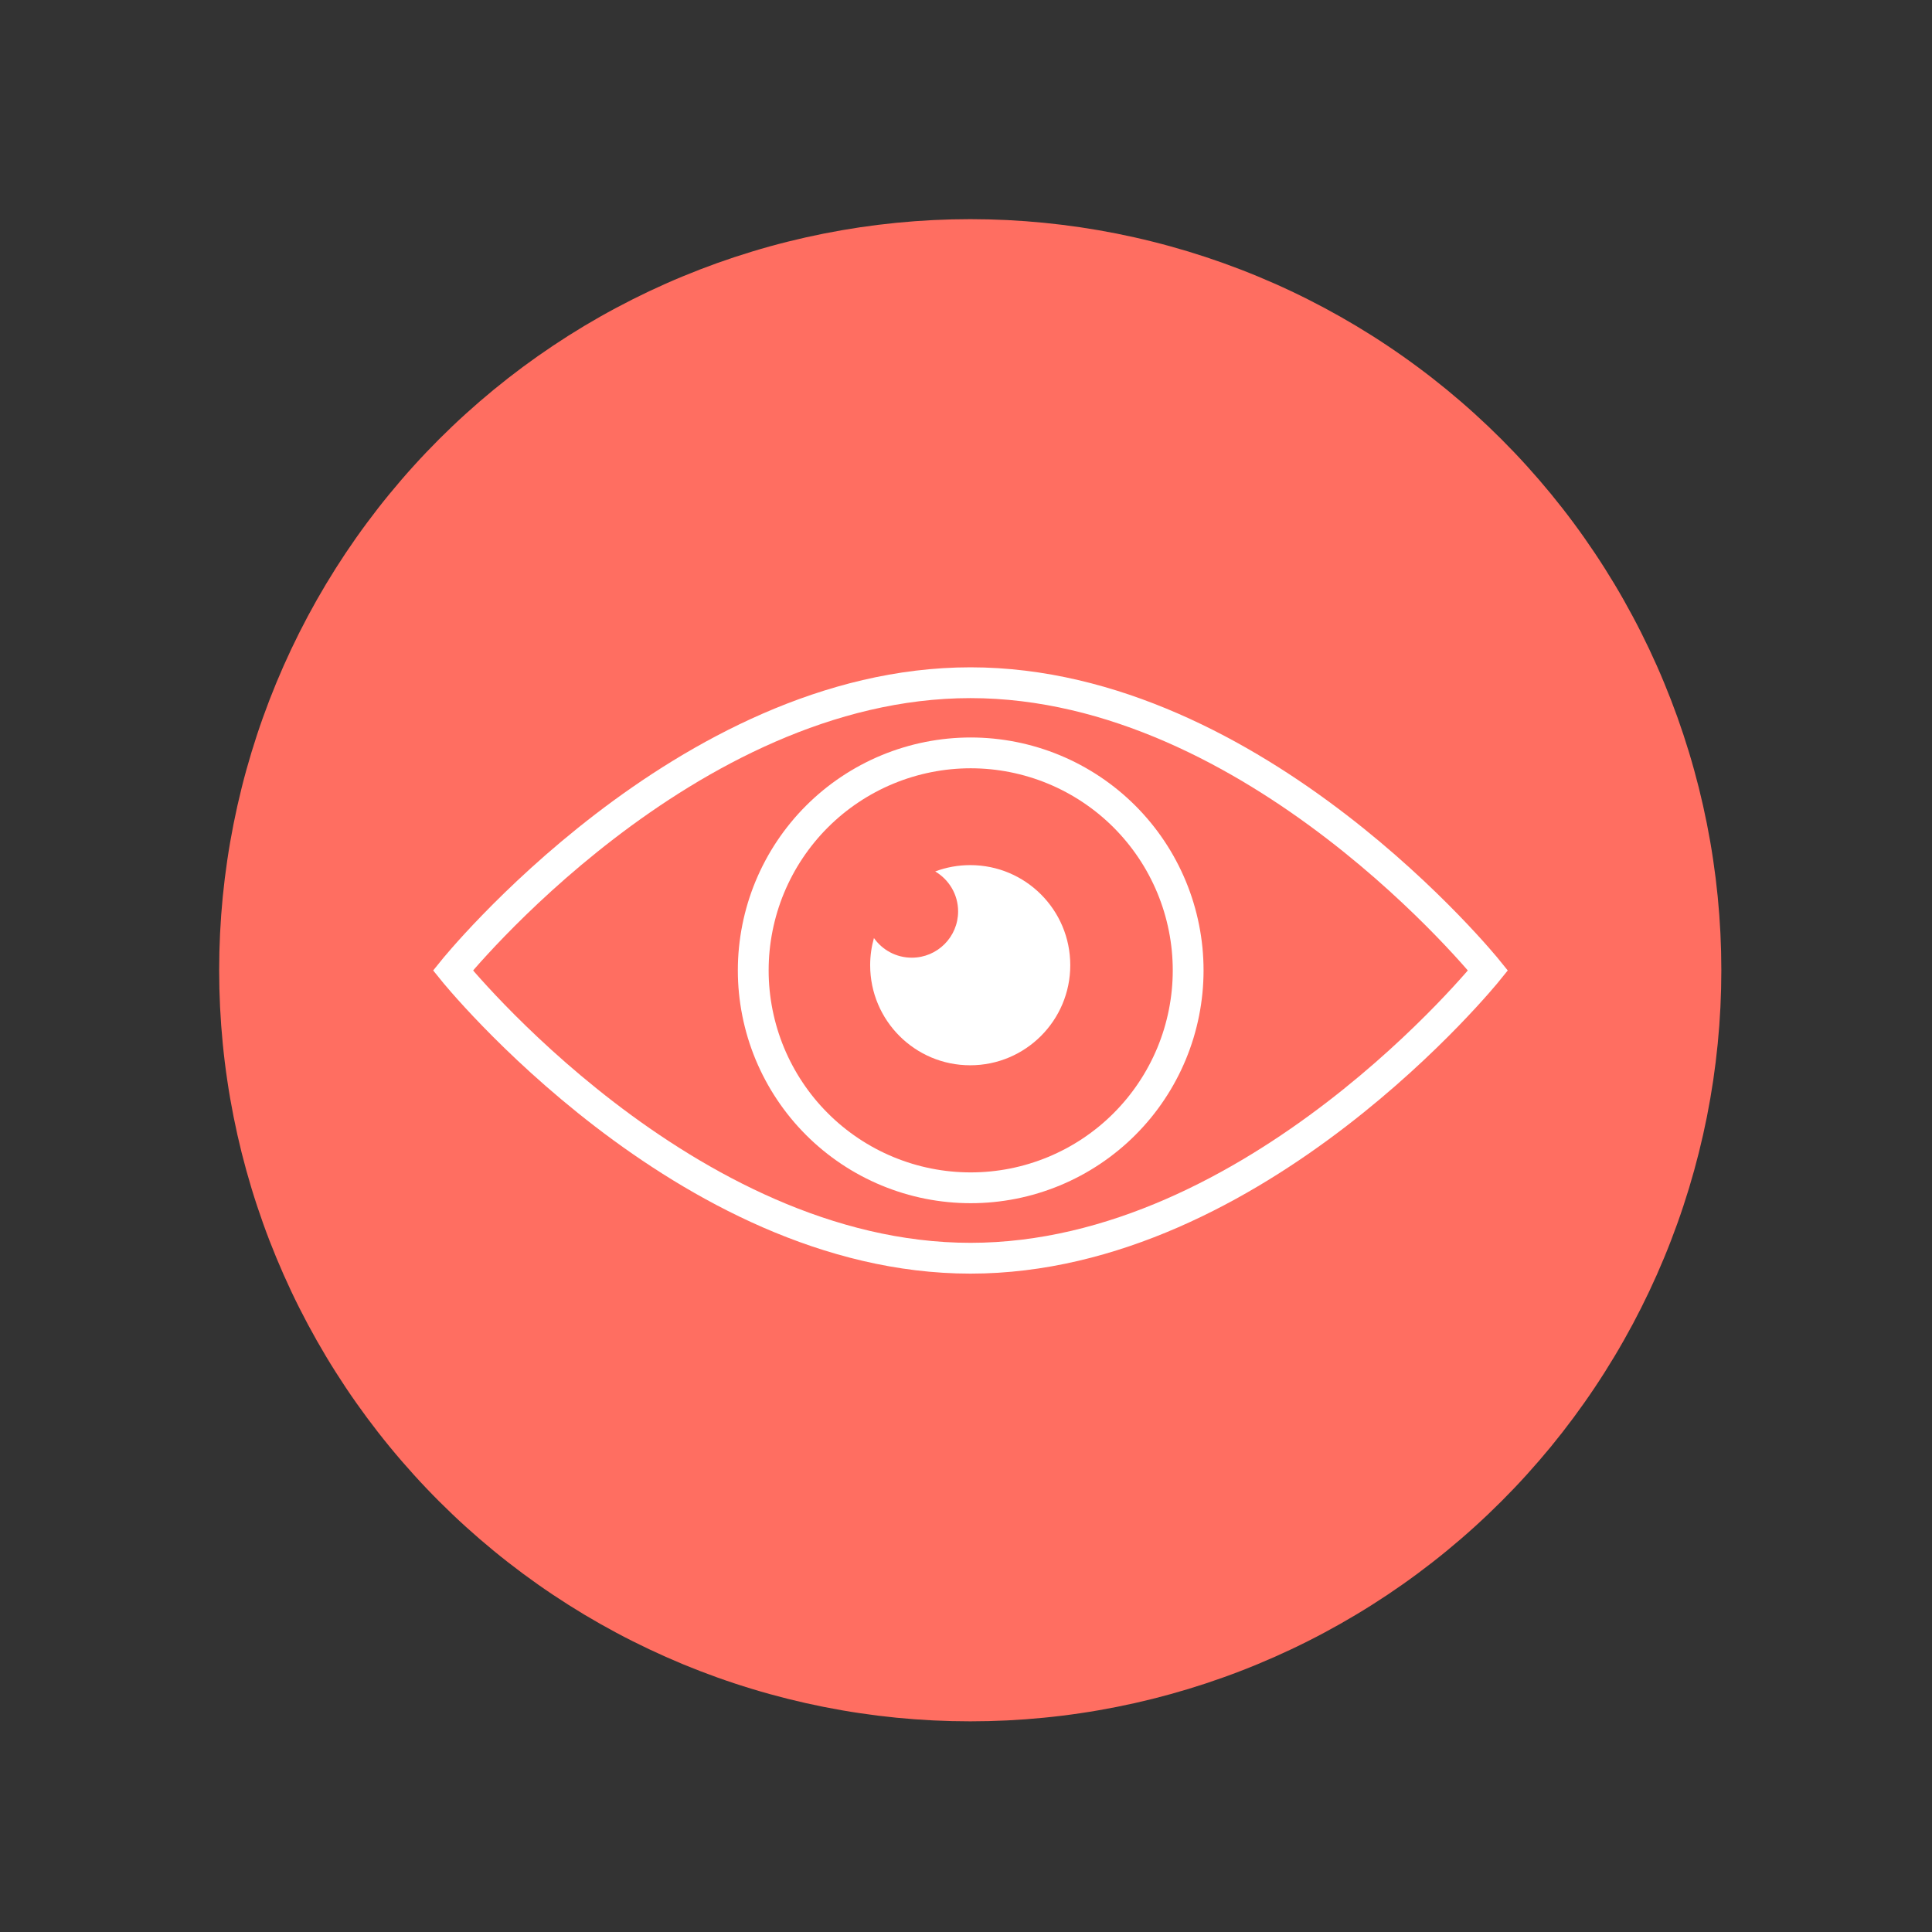
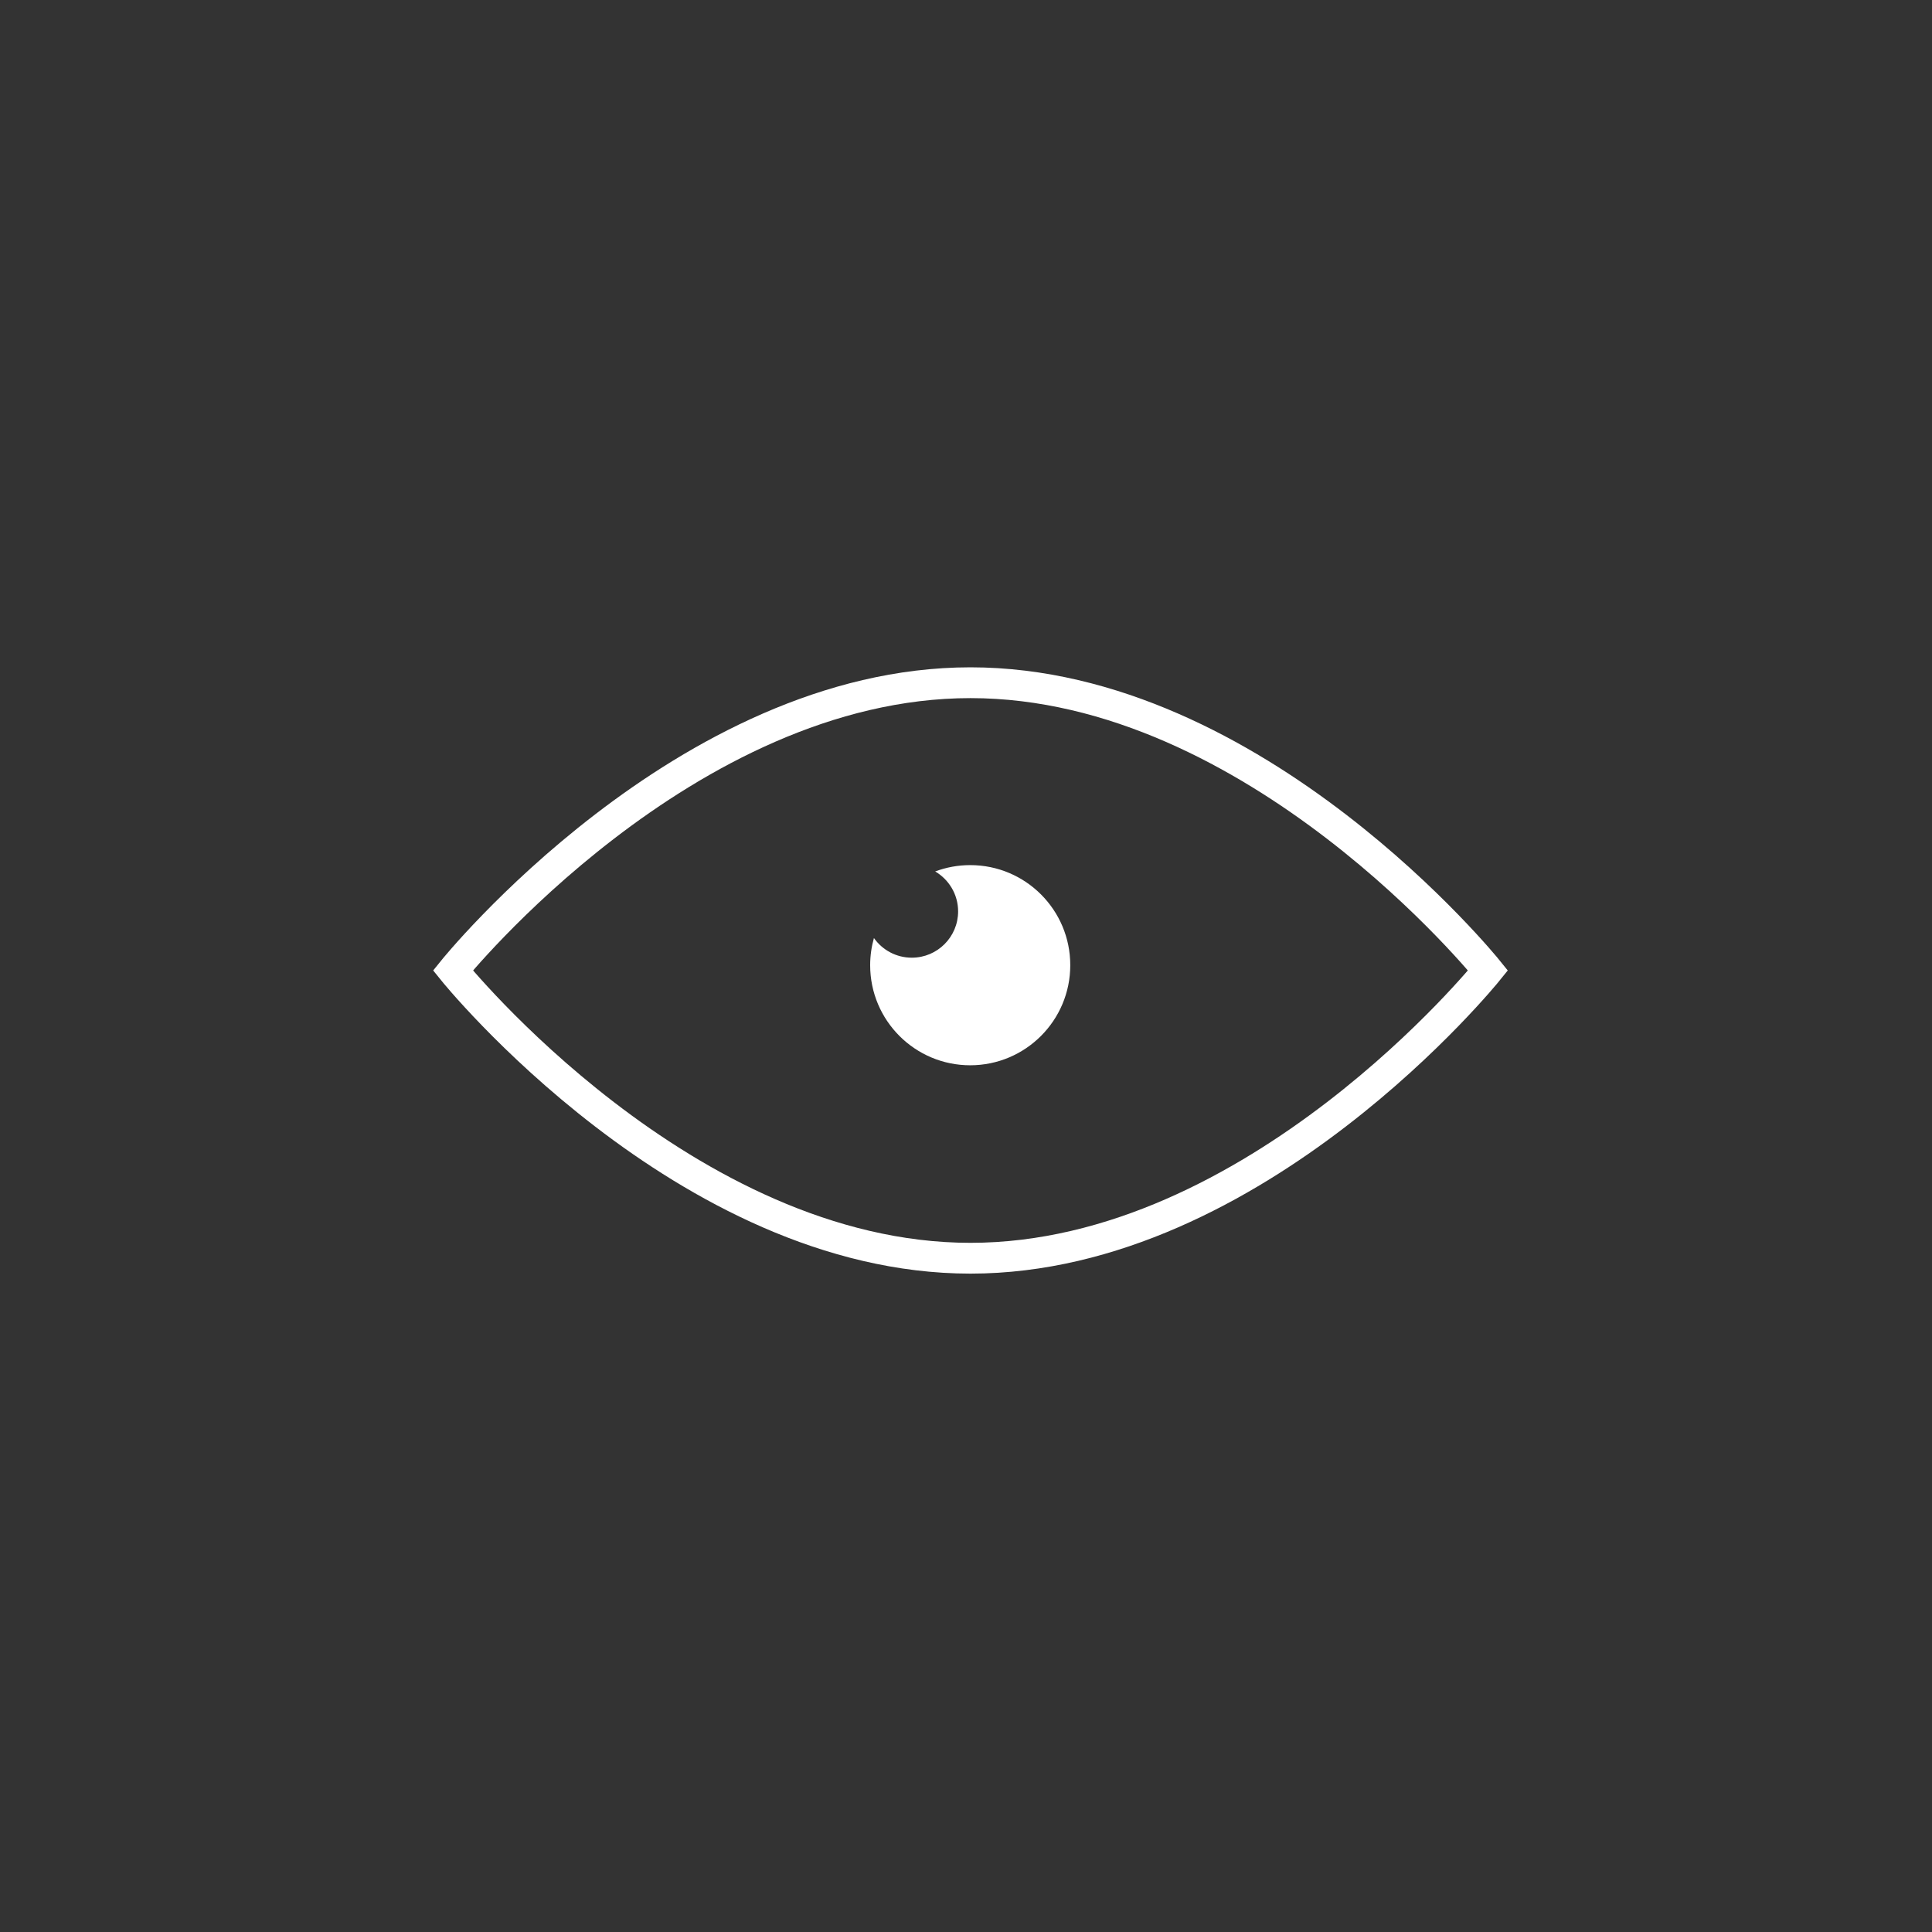
<svg xmlns="http://www.w3.org/2000/svg" width="500" zoomAndPan="magnify" viewBox="0 0 375 375" height="500" preserveAspectRatio="xMidYMid meet" version="1.0">
  <rect x="0" y="0" width="375" height="375" fill="#333333" stroke="none" />
  <defs>
    <clipPath id="499caa6880">
      <path d="M 37.5 47 L 337.5 47 L 337.5 329 L 37.5 329 Z M 37.5 47 " clip-rule="nonzero" />
    </clipPath>
  </defs>
-   <path fill="#ff6e61" d="M 291.406 85.238 C 293.094 86.926 294.738 88.652 296.34 90.422 C 297.941 92.188 299.5 93.996 301.016 95.84 C 302.527 97.684 303.996 99.562 305.418 101.48 C 306.84 103.395 308.211 105.348 309.535 107.328 C 310.863 109.312 312.137 111.328 313.367 113.375 C 314.594 115.422 315.766 117.496 316.891 119.602 C 318.016 121.703 319.09 123.836 320.109 125.992 C 321.129 128.148 322.098 130.328 323.008 132.535 C 323.922 134.738 324.781 136.965 325.586 139.211 C 326.387 141.457 327.137 143.723 327.828 146.004 C 328.523 148.285 329.156 150.586 329.738 152.898 C 330.316 155.215 330.84 157.543 331.305 159.883 C 331.77 162.223 332.18 164.57 332.527 166.934 C 332.879 169.293 333.172 171.66 333.406 174.035 C 333.641 176.406 333.816 178.785 333.934 181.168 C 334.051 183.551 334.109 185.938 334.109 188.324 C 334.109 190.707 334.051 193.094 333.934 195.477 C 333.816 197.859 333.641 200.238 333.406 202.613 C 333.172 204.988 332.879 207.355 332.531 209.715 C 332.18 212.074 331.773 214.426 331.309 216.766 C 330.84 219.105 330.32 221.43 329.738 223.746 C 329.16 226.059 328.523 228.359 327.832 230.641 C 327.137 232.926 326.391 235.191 325.586 237.438 C 324.781 239.684 323.926 241.906 323.012 244.113 C 322.098 246.316 321.133 248.496 320.113 250.652 C 319.09 252.812 318.02 254.941 316.895 257.047 C 315.77 259.148 314.594 261.227 313.367 263.273 C 312.141 265.316 310.867 267.332 309.539 269.316 C 308.215 271.301 306.84 273.25 305.418 275.168 C 304 277.082 302.531 278.965 301.02 280.809 C 299.504 282.652 297.945 284.457 296.344 286.227 C 294.742 287.996 293.098 289.723 291.41 291.41 C 289.723 293.098 287.996 294.742 286.227 296.344 C 284.461 297.945 282.652 299.504 280.809 301.016 C 278.965 302.531 277.086 303.996 275.168 305.418 C 273.254 306.84 271.301 308.215 269.32 309.539 C 267.336 310.863 265.32 312.141 263.273 313.367 C 261.227 314.594 259.152 315.77 257.047 316.895 C 254.945 318.02 252.812 319.094 250.656 320.113 C 248.5 321.133 246.32 322.098 244.113 323.012 C 241.91 323.926 239.684 324.785 237.438 325.586 C 235.191 326.391 232.926 327.141 230.645 327.832 C 228.359 328.523 226.062 329.16 223.75 329.742 C 221.434 330.32 219.105 330.844 216.766 331.309 C 214.426 331.773 212.078 332.184 209.715 332.531 C 207.355 332.883 204.988 333.176 202.613 333.406 C 200.242 333.641 197.863 333.816 195.48 333.934 C 193.098 334.051 190.711 334.109 188.324 334.109 C 185.941 334.109 183.555 334.051 181.172 333.934 C 178.789 333.816 176.41 333.641 174.035 333.41 C 171.66 333.176 169.293 332.883 166.934 332.531 C 164.574 332.184 162.223 331.773 159.883 331.309 C 157.543 330.844 155.219 330.32 152.902 329.742 C 150.59 329.16 148.289 328.527 146.008 327.832 C 143.723 327.141 141.457 326.395 139.211 325.59 C 136.965 324.785 134.738 323.926 132.535 323.016 C 130.332 322.102 128.152 321.133 125.996 320.113 C 123.836 319.094 121.707 318.023 119.602 316.898 C 117.5 315.773 115.422 314.598 113.375 313.371 C 111.332 312.145 109.316 310.867 107.332 309.543 C 105.348 308.219 103.398 306.844 101.48 305.422 C 99.566 304 97.684 302.535 95.84 301.02 C 93.996 299.508 92.191 297.949 90.422 296.348 C 88.652 294.746 86.926 293.098 85.238 291.414 C 83.551 289.727 81.906 288 80.305 286.23 C 78.703 284.461 77.145 282.656 75.633 280.812 C 74.117 278.969 72.652 277.086 71.23 275.172 C 69.809 273.254 68.434 271.305 67.109 269.32 C 65.785 267.336 64.508 265.324 63.281 263.277 C 62.055 261.23 60.879 259.152 59.754 257.051 C 58.629 254.945 57.555 252.816 56.535 250.66 C 55.516 248.5 54.551 246.32 53.637 244.117 C 52.723 241.914 51.863 239.688 51.062 237.441 C 50.258 235.195 49.508 232.93 48.816 230.648 C 48.125 228.363 47.488 226.066 46.906 223.75 C 46.328 221.438 45.805 219.109 45.34 216.77 C 44.875 214.43 44.465 212.078 44.117 209.719 C 43.766 207.359 43.473 204.992 43.242 202.617 C 43.008 200.242 42.832 197.863 42.715 195.48 C 42.598 193.098 42.539 190.715 42.539 188.328 C 42.539 185.941 42.598 183.559 42.715 181.176 C 42.832 178.793 43.008 176.414 43.238 174.039 C 43.473 171.664 43.766 169.297 44.117 166.938 C 44.465 164.578 44.875 162.227 45.34 159.887 C 45.805 157.547 46.328 155.219 46.906 152.906 C 47.484 150.59 48.121 148.293 48.816 146.008 C 49.508 143.727 50.254 141.461 51.059 139.215 C 51.863 136.969 52.723 134.742 53.633 132.539 C 54.547 130.336 55.516 128.152 56.535 125.996 C 57.555 123.84 58.625 121.711 59.75 119.605 C 60.875 117.5 62.051 115.426 63.277 113.379 C 64.504 111.332 65.781 109.316 67.105 107.332 C 68.43 105.352 69.805 103.398 71.227 101.484 C 72.648 99.566 74.113 97.688 75.629 95.844 C 77.141 94 78.699 92.191 80.301 90.426 C 81.902 88.656 83.547 86.93 85.234 85.242 C 86.922 83.555 88.648 81.91 90.418 80.309 C 92.188 78.707 93.992 77.148 95.836 75.633 C 97.68 74.121 99.562 72.652 101.477 71.23 C 103.395 69.809 105.344 68.438 107.328 67.113 C 109.312 65.785 111.324 64.508 113.371 63.281 C 115.418 62.055 117.492 60.879 119.598 59.758 C 121.703 58.633 123.832 57.559 125.988 56.539 C 128.145 55.52 130.328 54.551 132.531 53.641 C 134.734 52.727 136.961 51.867 139.207 51.062 C 141.453 50.262 143.719 49.512 146 48.82 C 148.285 48.125 150.582 47.488 152.898 46.91 C 155.211 46.332 157.539 45.809 159.879 45.344 C 162.219 44.879 164.57 44.469 166.93 44.117 C 169.289 43.77 171.656 43.477 174.031 43.242 C 176.406 43.008 178.785 42.832 181.168 42.715 C 183.551 42.598 185.934 42.539 188.32 42.539 C 190.707 42.539 193.09 42.598 195.473 42.715 C 197.855 42.832 200.234 43.008 202.609 43.242 C 204.984 43.477 207.352 43.77 209.711 44.117 C 212.07 44.469 214.422 44.875 216.762 45.34 C 219.102 45.809 221.43 46.328 223.742 46.91 C 226.059 47.488 228.355 48.125 230.641 48.816 C 232.922 49.512 235.188 50.258 237.434 51.062 C 239.68 51.867 241.906 52.723 244.109 53.637 C 246.312 54.551 248.496 55.516 250.652 56.535 C 252.809 57.555 254.938 58.629 257.043 59.754 C 259.148 60.879 261.223 62.055 263.27 63.281 C 265.316 64.508 267.332 65.781 269.312 67.109 C 271.297 68.434 273.25 69.809 275.164 71.23 C 277.082 72.648 278.961 74.117 280.805 75.629 C 282.648 77.145 284.457 78.703 286.223 80.305 C 287.992 81.906 289.719 83.551 291.406 85.238 Z M 291.406 85.238 " fill-opacity="1" fill-rule="nonzero" />
  <g clip-path="url(#499caa6880)">
    <path stroke-linecap="butt" transform="matrix(0.789, 0, 0, 0.789, -8.883, -8.883)" fill="none" stroke-linejoin="miter" d="M 377.312 249.998 C 377.312 249.998 320.311 320.791 249.998 320.791 C 179.691 320.791 122.689 249.998 122.689 249.998 C 122.689 249.998 179.691 179.211 249.998 179.211 C 320.311 179.211 377.312 249.998 377.312 249.998 Z M 377.312 249.998 " stroke="#ffffff" stroke-width="7.576" stroke-opacity="1" stroke-miterlimit="10" />
  </g>
-   <path stroke-linecap="butt" transform="matrix(0.729, -0.302, 0.302, 0.729, -69.338, 81.593)" fill="none" stroke-linejoin="miter" d="M 303.491 250.003 C 303.491 251.75 303.404 253.499 303.233 255.245 C 303.059 256.985 302.803 258.717 302.461 260.435 C 302.119 262.153 301.696 263.849 301.187 265.53 C 300.675 267.205 300.091 268.849 299.42 270.469 C 298.749 272.088 297.998 273.669 297.175 275.215 C 296.348 276.759 295.447 278.262 294.473 279.719 C 293.5 281.175 292.459 282.577 291.35 283.935 C 290.238 285.286 289.062 286.584 287.825 287.824 C 286.583 289.062 285.288 290.236 283.933 291.347 C 282.582 292.459 281.175 293.501 279.717 294.472 C 278.261 295.451 276.759 296.345 275.215 297.175 C 273.669 297.997 272.088 298.747 270.47 299.417 C 268.851 300.091 267.203 300.679 265.53 301.186 C 263.85 301.697 262.153 302.119 260.434 302.463 C 258.718 302.803 256.987 303.061 255.243 303.234 C 253.501 303.402 251.749 303.491 250.001 303.491 C 248.25 303.489 246.501 303.402 244.759 303.233 C 243.013 303.062 241.281 302.805 239.563 302.464 C 237.844 302.122 236.151 301.694 234.474 301.187 C 232.798 300.68 231.15 300.089 229.531 299.418 C 227.911 298.747 226.328 298 224.784 297.173 C 223.24 296.346 221.74 295.451 220.284 294.478 C 218.827 293.505 217.421 292.461 216.065 291.348 C 214.714 290.236 213.416 289.06 212.176 287.823 C 210.935 286.586 209.764 285.286 208.651 283.935 C 207.54 282.58 206.499 281.173 205.525 279.719 C 204.554 278.261 203.652 276.762 202.825 275.213 C 202.001 273.671 201.251 272.09 200.583 270.468 C 199.913 268.851 199.321 267.201 198.813 265.528 C 198.308 263.85 197.879 262.155 197.541 260.434 C 197.197 258.716 196.938 256.985 196.77 255.243 C 196.597 253.499 196.511 251.753 196.508 249.999 C 196.511 248.248 196.597 246.499 196.766 244.757 C 196.942 243.013 197.197 241.285 197.539 239.567 C 197.881 237.849 198.306 236.149 198.813 234.472 C 199.32 232.796 199.911 231.148 200.582 229.529 C 201.251 227.914 201.998 226.331 202.825 224.787 C 203.654 223.238 204.553 221.74 205.526 220.284 C 206.499 218.827 207.543 217.42 208.65 216.067 C 209.764 214.712 210.939 213.414 212.175 212.178 C 213.416 210.94 214.714 209.762 216.069 208.651 C 217.42 207.538 218.826 206.497 220.285 205.525 C 221.739 204.552 223.242 203.652 224.784 202.828 C 226.328 201.999 227.914 201.251 229.531 200.581 C 231.149 199.911 232.796 199.323 234.472 198.811 C 236.15 198.306 237.849 197.878 239.565 197.539 C 241.284 197.195 243.013 196.941 244.757 196.768 C 246.501 196.595 248.246 196.509 249.998 196.511 C 251.752 196.509 253.501 196.595 255.241 196.769 C 256.987 196.94 258.719 197.197 260.437 197.539 C 262.155 197.881 263.851 198.304 265.527 198.811 C 267.202 199.322 268.851 199.909 270.471 200.58 C 272.09 201.251 273.671 202.002 275.217 202.825 C 276.761 203.652 278.259 204.551 279.716 205.524 C 281.173 206.498 282.579 207.541 283.935 208.655 C 285.288 209.762 286.586 210.937 287.824 212.179 C 289.06 213.415 290.238 214.712 291.348 216.067 C 292.459 217.422 293.503 218.825 294.474 220.283 C 295.448 221.737 296.347 223.24 297.176 224.784 C 297.999 226.331 298.749 227.912 299.419 229.529 C 300.089 231.147 300.676 232.795 301.187 234.474 C 301.694 236.148 302.121 237.847 302.461 239.564 C 302.805 241.282 303.063 243.013 303.231 244.755 C 303.404 246.499 303.489 248.249 303.491 250.003 Z M 303.491 250.003 " stroke="#ffffff" stroke-width="7.576" stroke-opacity="1" stroke-miterlimit="10" />
  <path fill="#ffffff" d="M 188.324 167.918 C 185.926 167.918 183.641 168.352 181.52 169.148 C 184.176 170.711 185.969 173.598 185.969 176.902 C 185.969 181.863 181.945 185.887 176.98 185.887 C 173.945 185.887 171.254 184.383 169.629 182.07 C 169.156 183.75 168.898 185.516 168.898 187.348 C 168.898 198.074 177.59 206.77 188.316 206.77 C 199.047 206.77 207.738 198.074 207.738 187.348 C 207.746 176.613 199.055 167.918 188.324 167.918 Z M 188.324 167.918 " fill-opacity="1" fill-rule="nonzero" />
</svg>